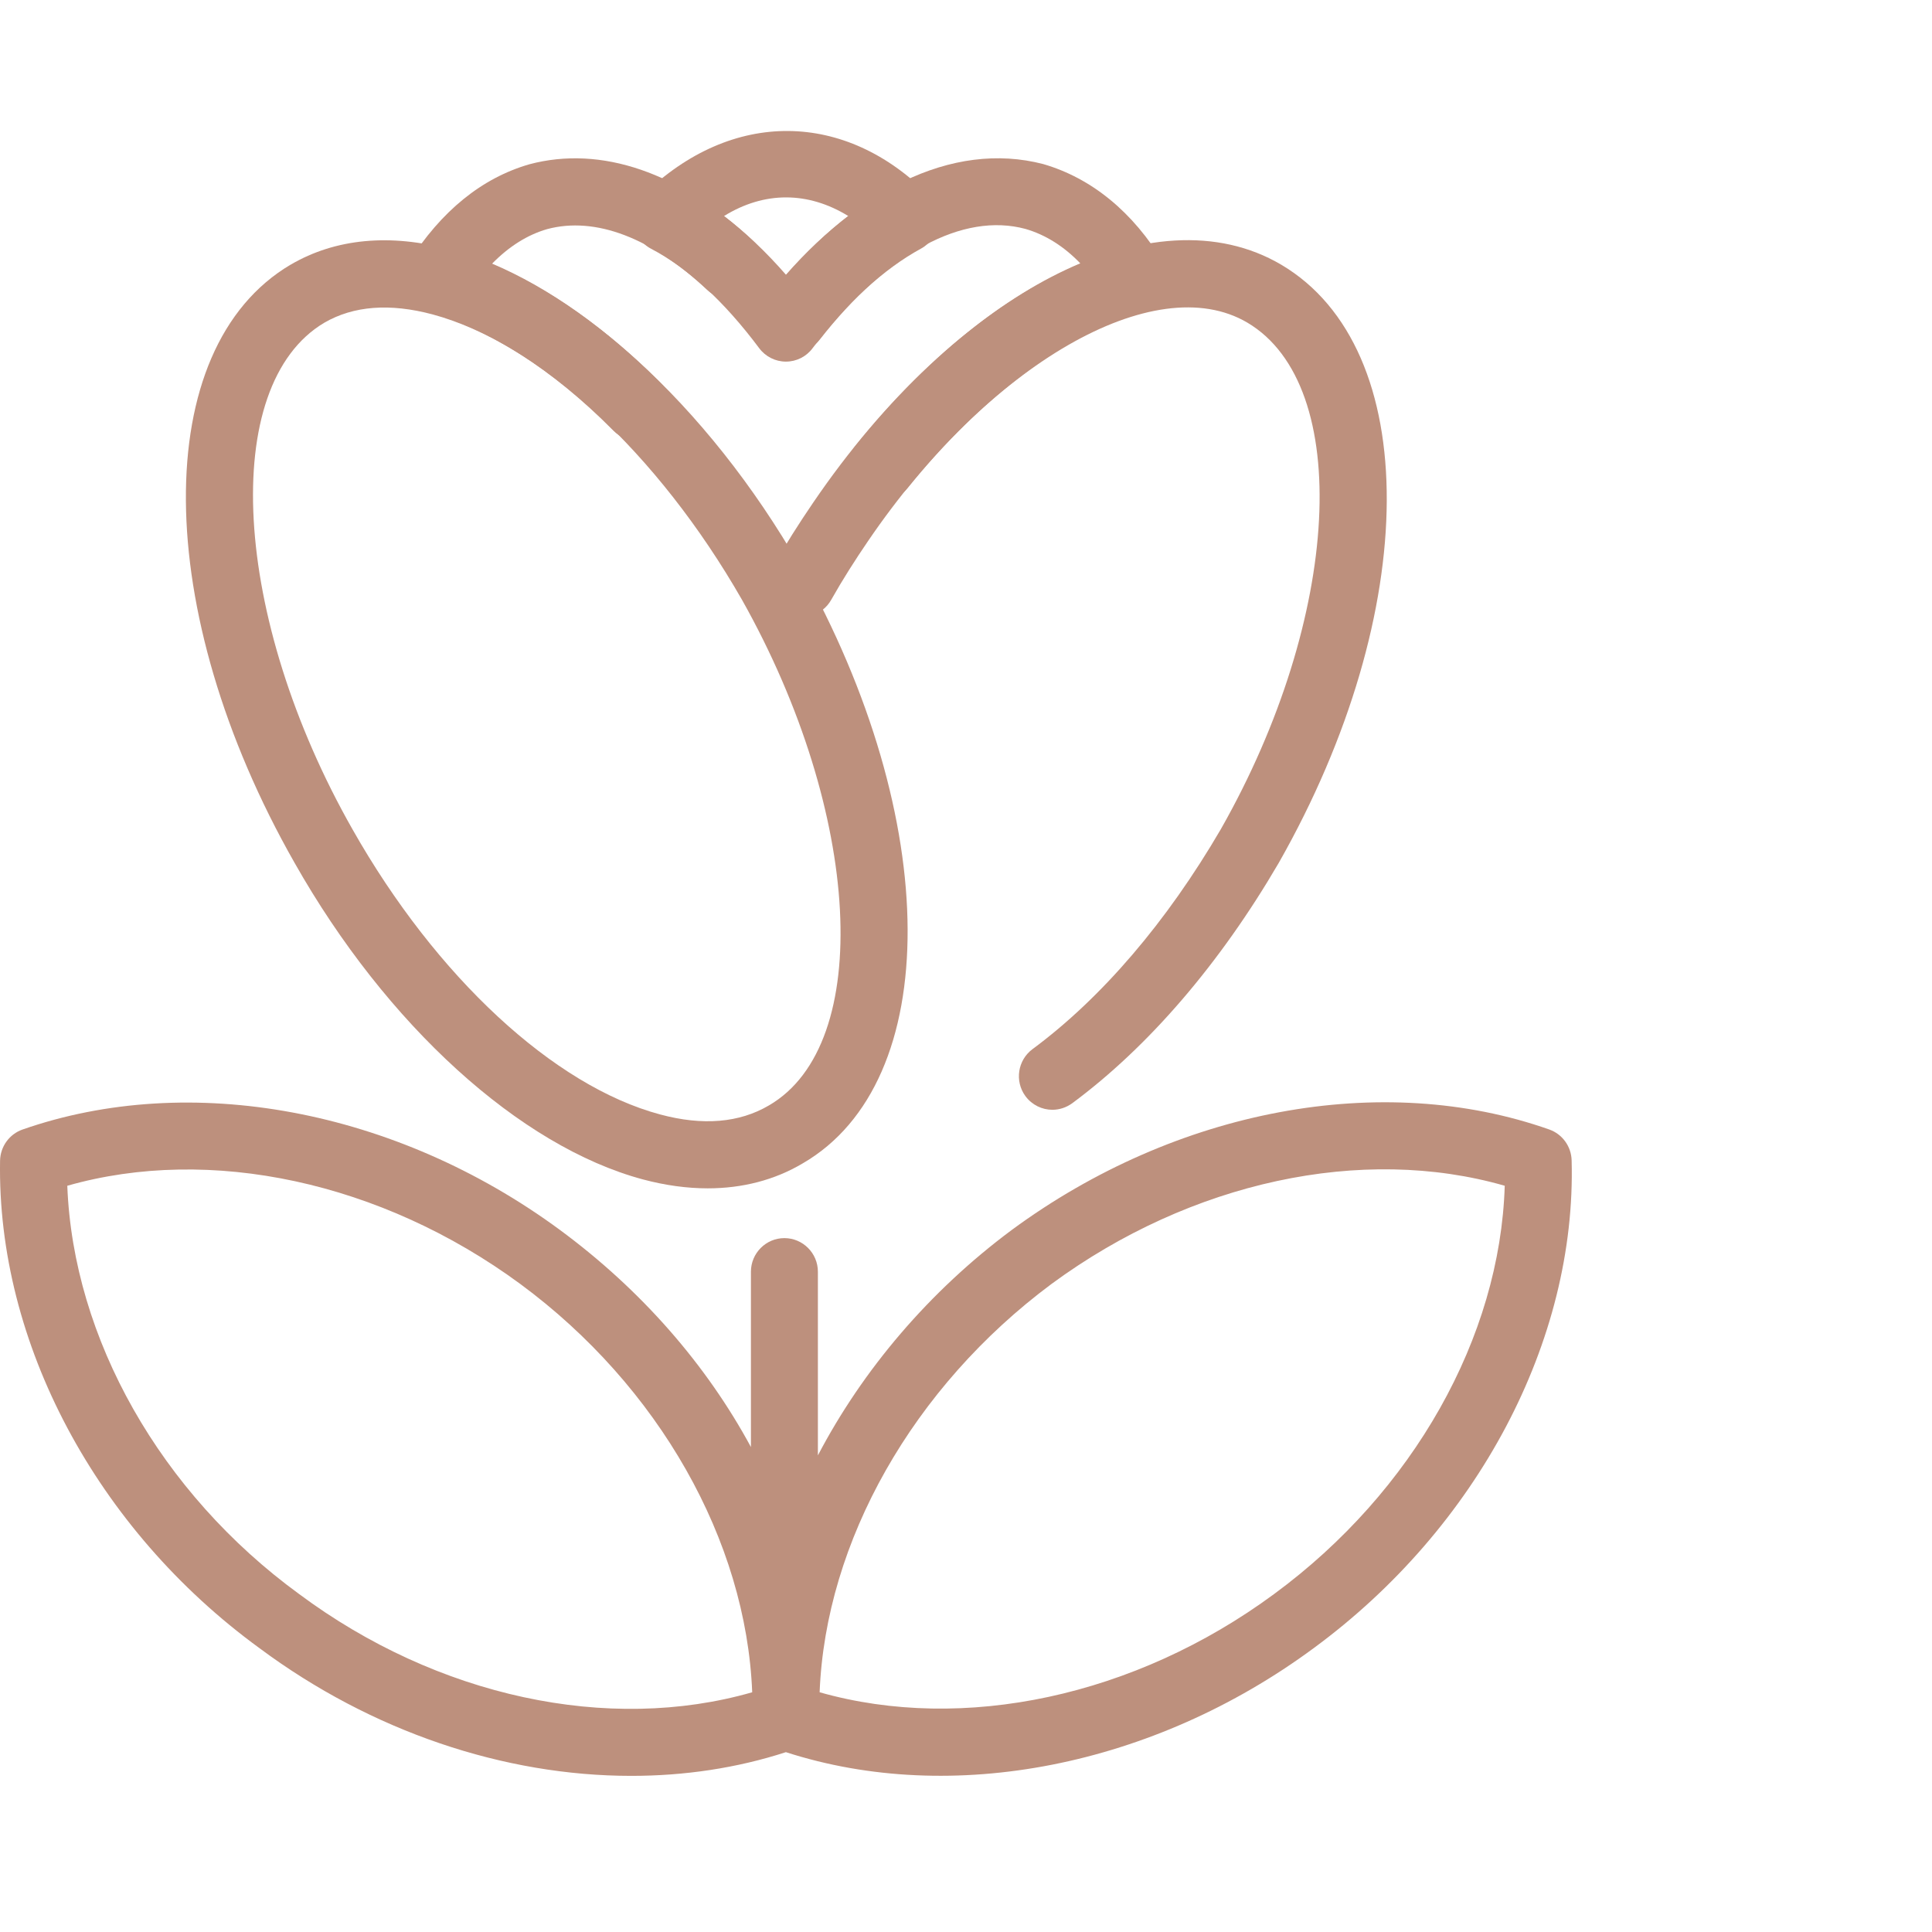
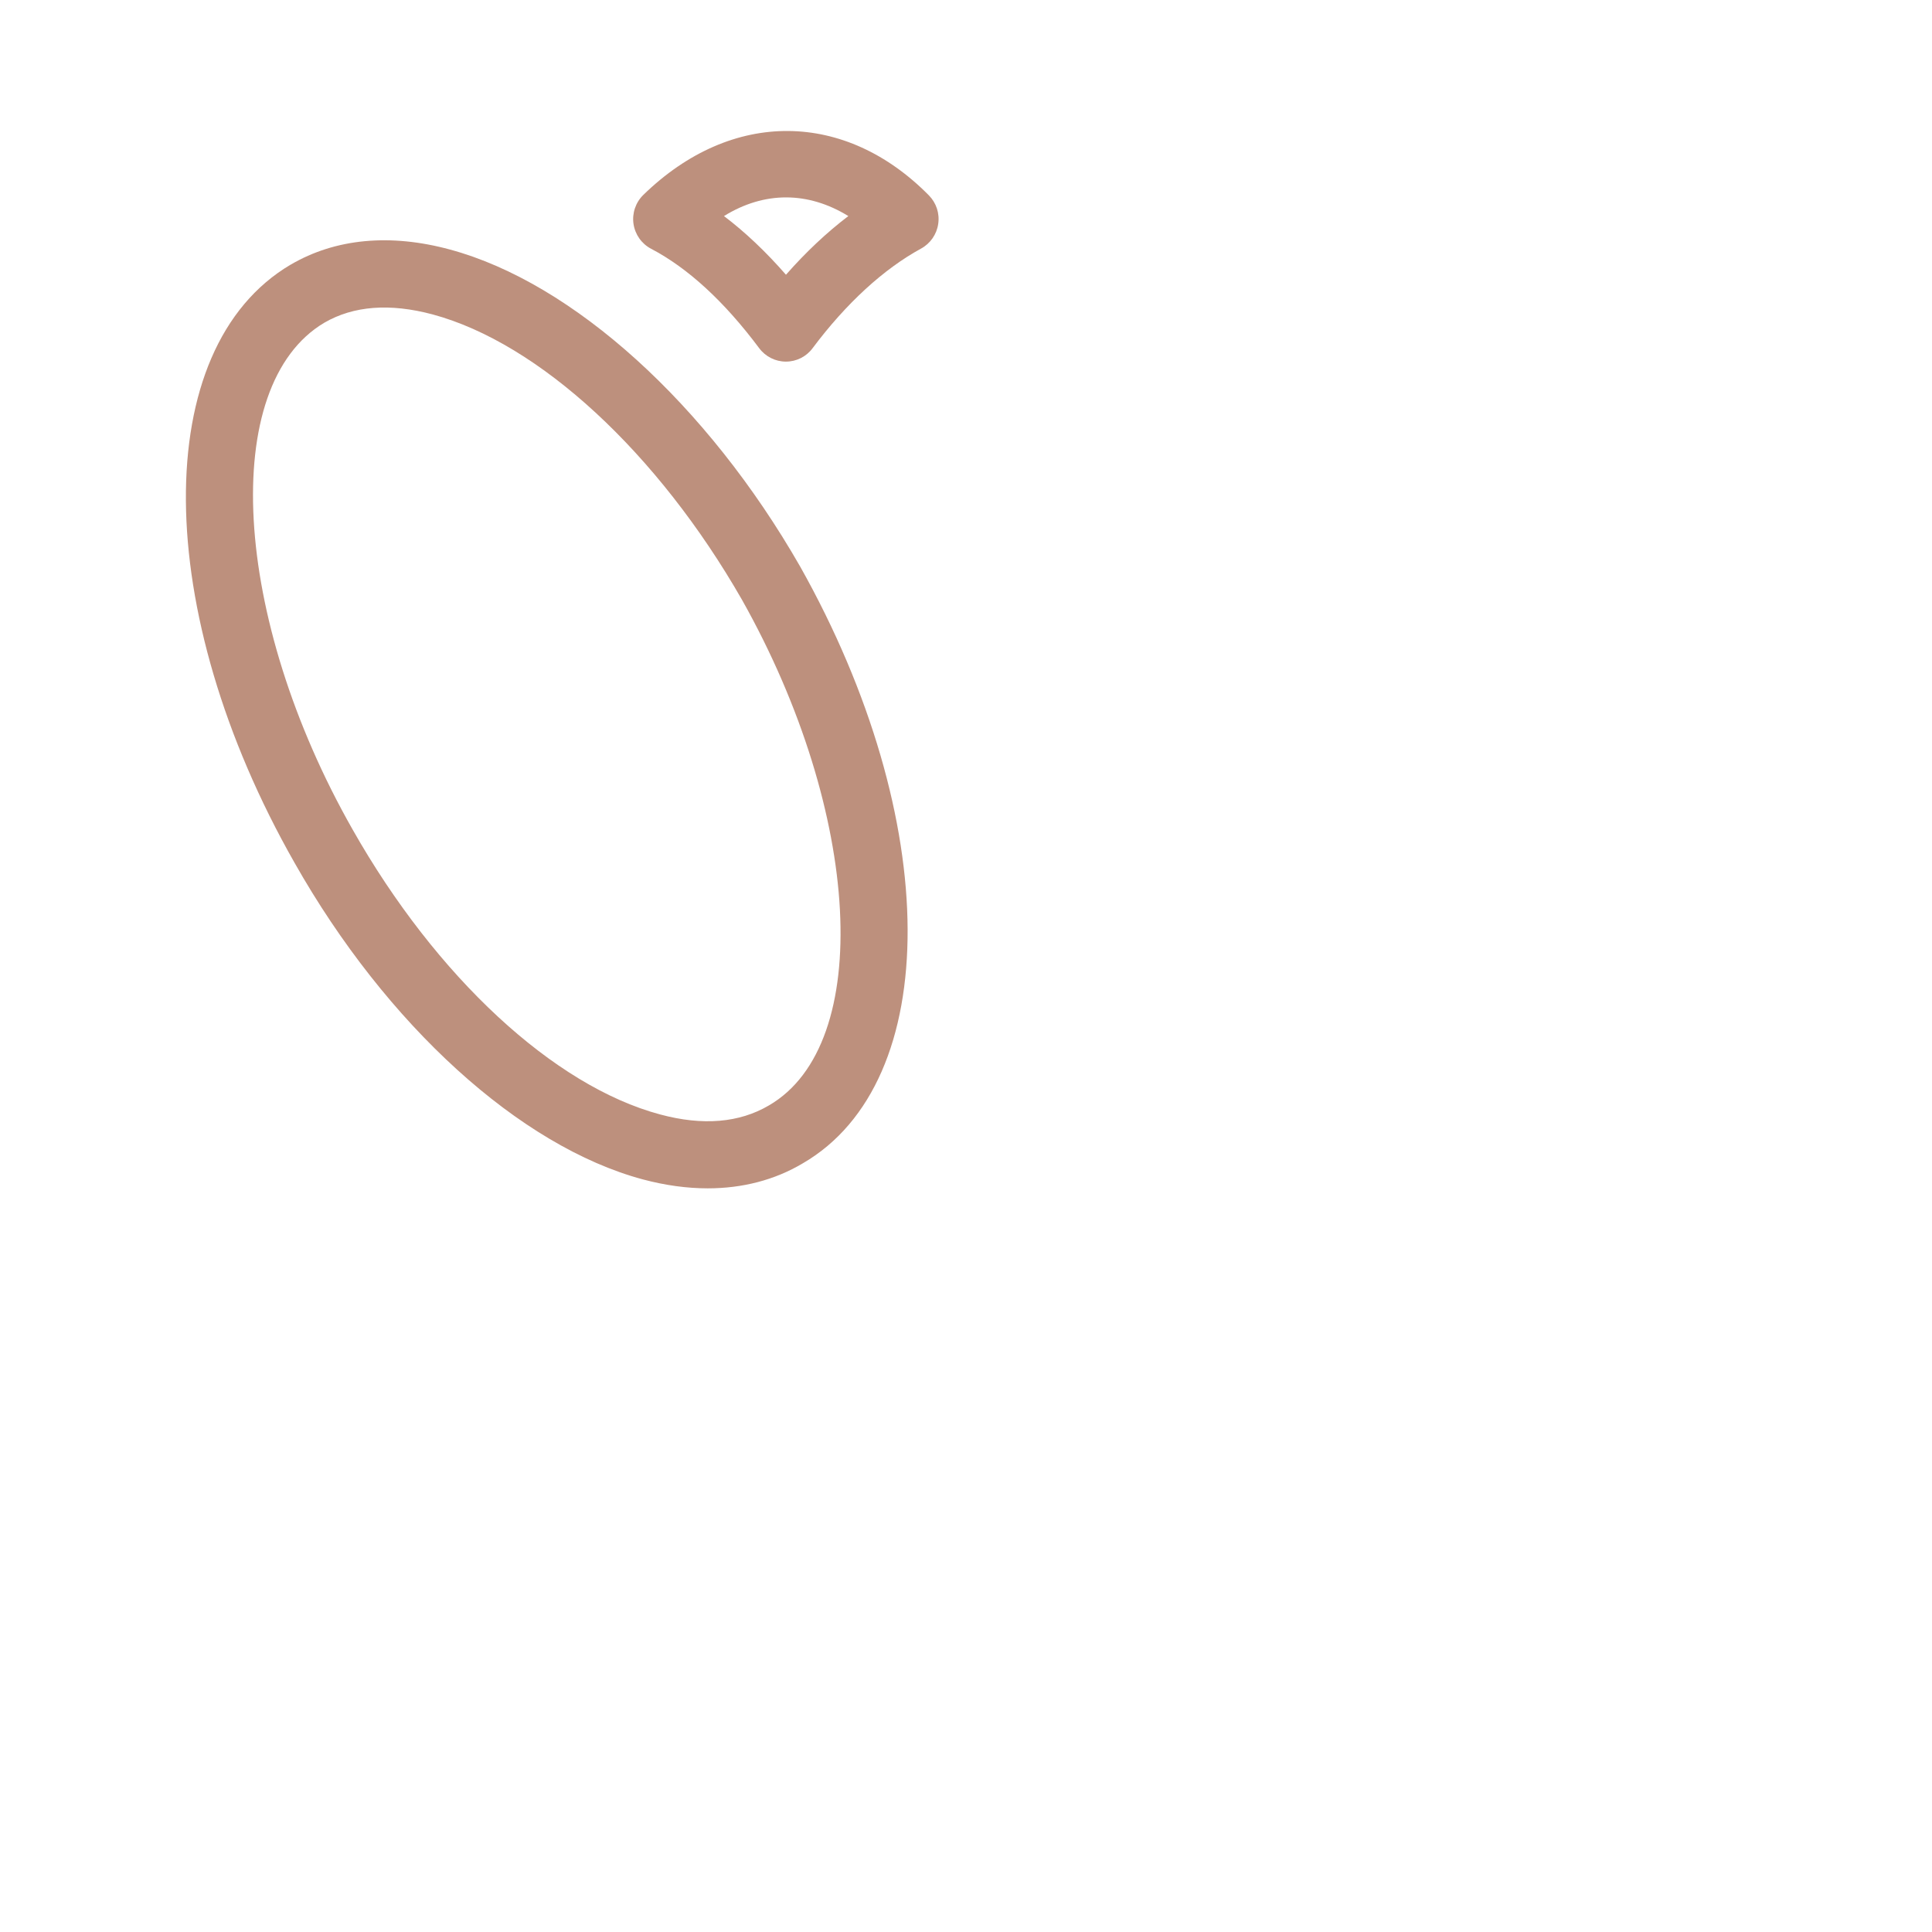
<svg xmlns="http://www.w3.org/2000/svg" fill="none" viewBox="0 0 59 59" height="59" width="59">
-   <path fill="#BD907D" d="M19.278 54.232C15.401 54.232 11.35 52.881 7.924 50.332C2.943 46.704 -0.096 40.995 0.002 35.445C0.011 35.014 0.284 34.636 0.687 34.494C5.807 32.707 12.09 33.873 17.094 37.556C19.588 39.394 21.573 41.677 22.932 44.19V38.836C22.932 38.27 23.391 37.81 23.954 37.81C24.518 37.81 24.977 38.27 24.977 38.836V44.445C26.347 41.831 28.374 39.436 30.901 37.558C35.926 33.861 42.214 32.692 47.315 34.494C47.713 34.636 47.984 35.011 47.995 35.436C48.144 40.944 45.124 46.653 40.113 50.335C35.218 53.947 29.078 55.15 24 53.508C22.497 53.996 20.902 54.232 19.278 54.232ZM2.055 36.211C2.234 40.871 4.897 45.59 9.133 48.678C13.352 51.819 18.584 52.939 22.971 51.679C22.788 47.052 20.124 42.334 15.887 39.209C11.643 36.087 6.412 34.969 2.055 36.211L2.055 36.211ZM25.03 51.679C29.419 52.924 34.663 51.809 38.906 48.681C43.163 45.553 45.812 40.832 45.952 36.211C41.605 34.96 36.371 36.077 32.112 39.209C27.878 42.358 25.212 47.079 25.03 51.679Z" />
  <path fill="#BD907D" d="M24 11.043C23.679 11.043 23.376 10.891 23.183 10.631C22.12 9.208 21.01 8.187 19.884 7.597C19.593 7.445 19.394 7.161 19.346 6.837C19.299 6.51 19.411 6.183 19.645 5.953C22.364 3.306 25.827 3.388 28.368 5.968C28.594 6.198 28.7 6.519 28.651 6.84C28.605 7.158 28.41 7.437 28.128 7.591C26.983 8.215 25.838 9.266 24.817 10.631C24.624 10.892 24.323 11.043 24 11.043ZM22.109 6.598C22.756 7.088 23.389 7.688 24.002 8.39C24.609 7.7 25.25 7.097 25.907 6.598C24.682 5.846 23.35 5.831 22.109 6.598Z" />
-   <path fill="#BD907D" d="M26.922 15.286C26.696 15.286 26.468 15.21 26.28 15.055C25.841 14.701 25.773 14.053 26.128 13.614C28.273 10.952 30.663 9.02 32.99 8.042C32.489 7.521 31.924 7.167 31.316 6.991C29.407 6.476 27.106 7.715 25.029 10.377C24.679 10.825 24.04 10.901 23.593 10.549C23.15 10.201 23.073 9.556 23.421 9.111C26.025 5.78 29.096 4.293 31.857 5.01C33.341 5.441 34.603 6.479 35.532 8.027C35.697 8.305 35.723 8.648 35.601 8.948C35.477 9.247 35.219 9.471 34.906 9.55C32.611 10.135 29.991 12.085 27.717 14.904C27.515 15.156 27.22 15.286 26.922 15.286Z" />
-   <path fill="#BD907D" d="M19.459 13.459C19.197 13.459 18.933 13.356 18.734 13.153C16.89 11.288 14.887 10.007 13.095 9.55C12.777 9.471 12.516 9.241 12.395 8.935C12.274 8.629 12.308 8.284 12.483 8.006C13.475 6.443 14.713 5.437 16.165 5.017C18.357 4.432 20.777 5.265 22.992 7.355C23.403 7.742 23.423 8.39 23.037 8.805C22.653 9.217 22.006 9.238 21.593 8.851C19.911 7.267 18.183 6.601 16.709 6.997C16.109 7.17 15.545 7.524 15.029 8.051C16.757 8.784 18.544 10.047 20.184 11.712C20.582 12.112 20.579 12.763 20.178 13.162C19.979 13.359 19.718 13.459 19.459 13.459L19.459 13.459Z" />
  <path fill="#BD907D" d="M21.613 36.29C20.978 36.29 20.315 36.199 19.632 36.017C15.876 35.009 11.799 31.305 8.995 26.348C4.619 18.656 4.565 10.631 8.87 8.085C8.873 8.085 8.874 8.082 8.877 8.082C10.241 7.282 11.92 7.125 13.743 7.621C17.5 8.636 21.598 12.345 24.436 17.302C28.783 25.034 28.814 33.037 24.511 35.529C23.658 36.035 22.676 36.29 21.613 36.29ZM9.903 9.856C6.687 11.764 7.083 18.85 10.769 25.334C13.316 29.83 16.912 33.164 20.158 34.033C21.464 34.385 22.58 34.288 23.481 33.758C26.699 31.893 26.319 24.825 22.661 18.32C20.087 13.823 16.464 10.48 13.212 9.602C11.906 9.253 10.795 9.338 9.903 9.856Z" />
-   <path fill="#BD907D" d="M32.139 33.891C31.824 33.891 31.515 33.745 31.314 33.473C30.98 33.016 31.078 32.374 31.532 32.038C33.641 30.478 35.63 28.155 37.281 25.324C40.957 18.859 41.331 11.769 38.093 9.853C35.271 8.187 30.181 11.124 26.508 16.524C26.119 17.093 25.729 17.705 25.384 18.317C25.108 18.81 24.481 18.989 23.993 18.707C23.502 18.429 23.328 17.805 23.605 17.311C23.978 16.645 24.4 15.985 24.821 15.367C29.237 8.872 35.251 5.801 39.128 8.084C43.453 10.643 43.419 18.665 39.051 26.351C37.254 29.43 35.075 31.965 32.744 33.691C32.561 33.824 32.349 33.891 32.139 33.891Z" />
</svg>